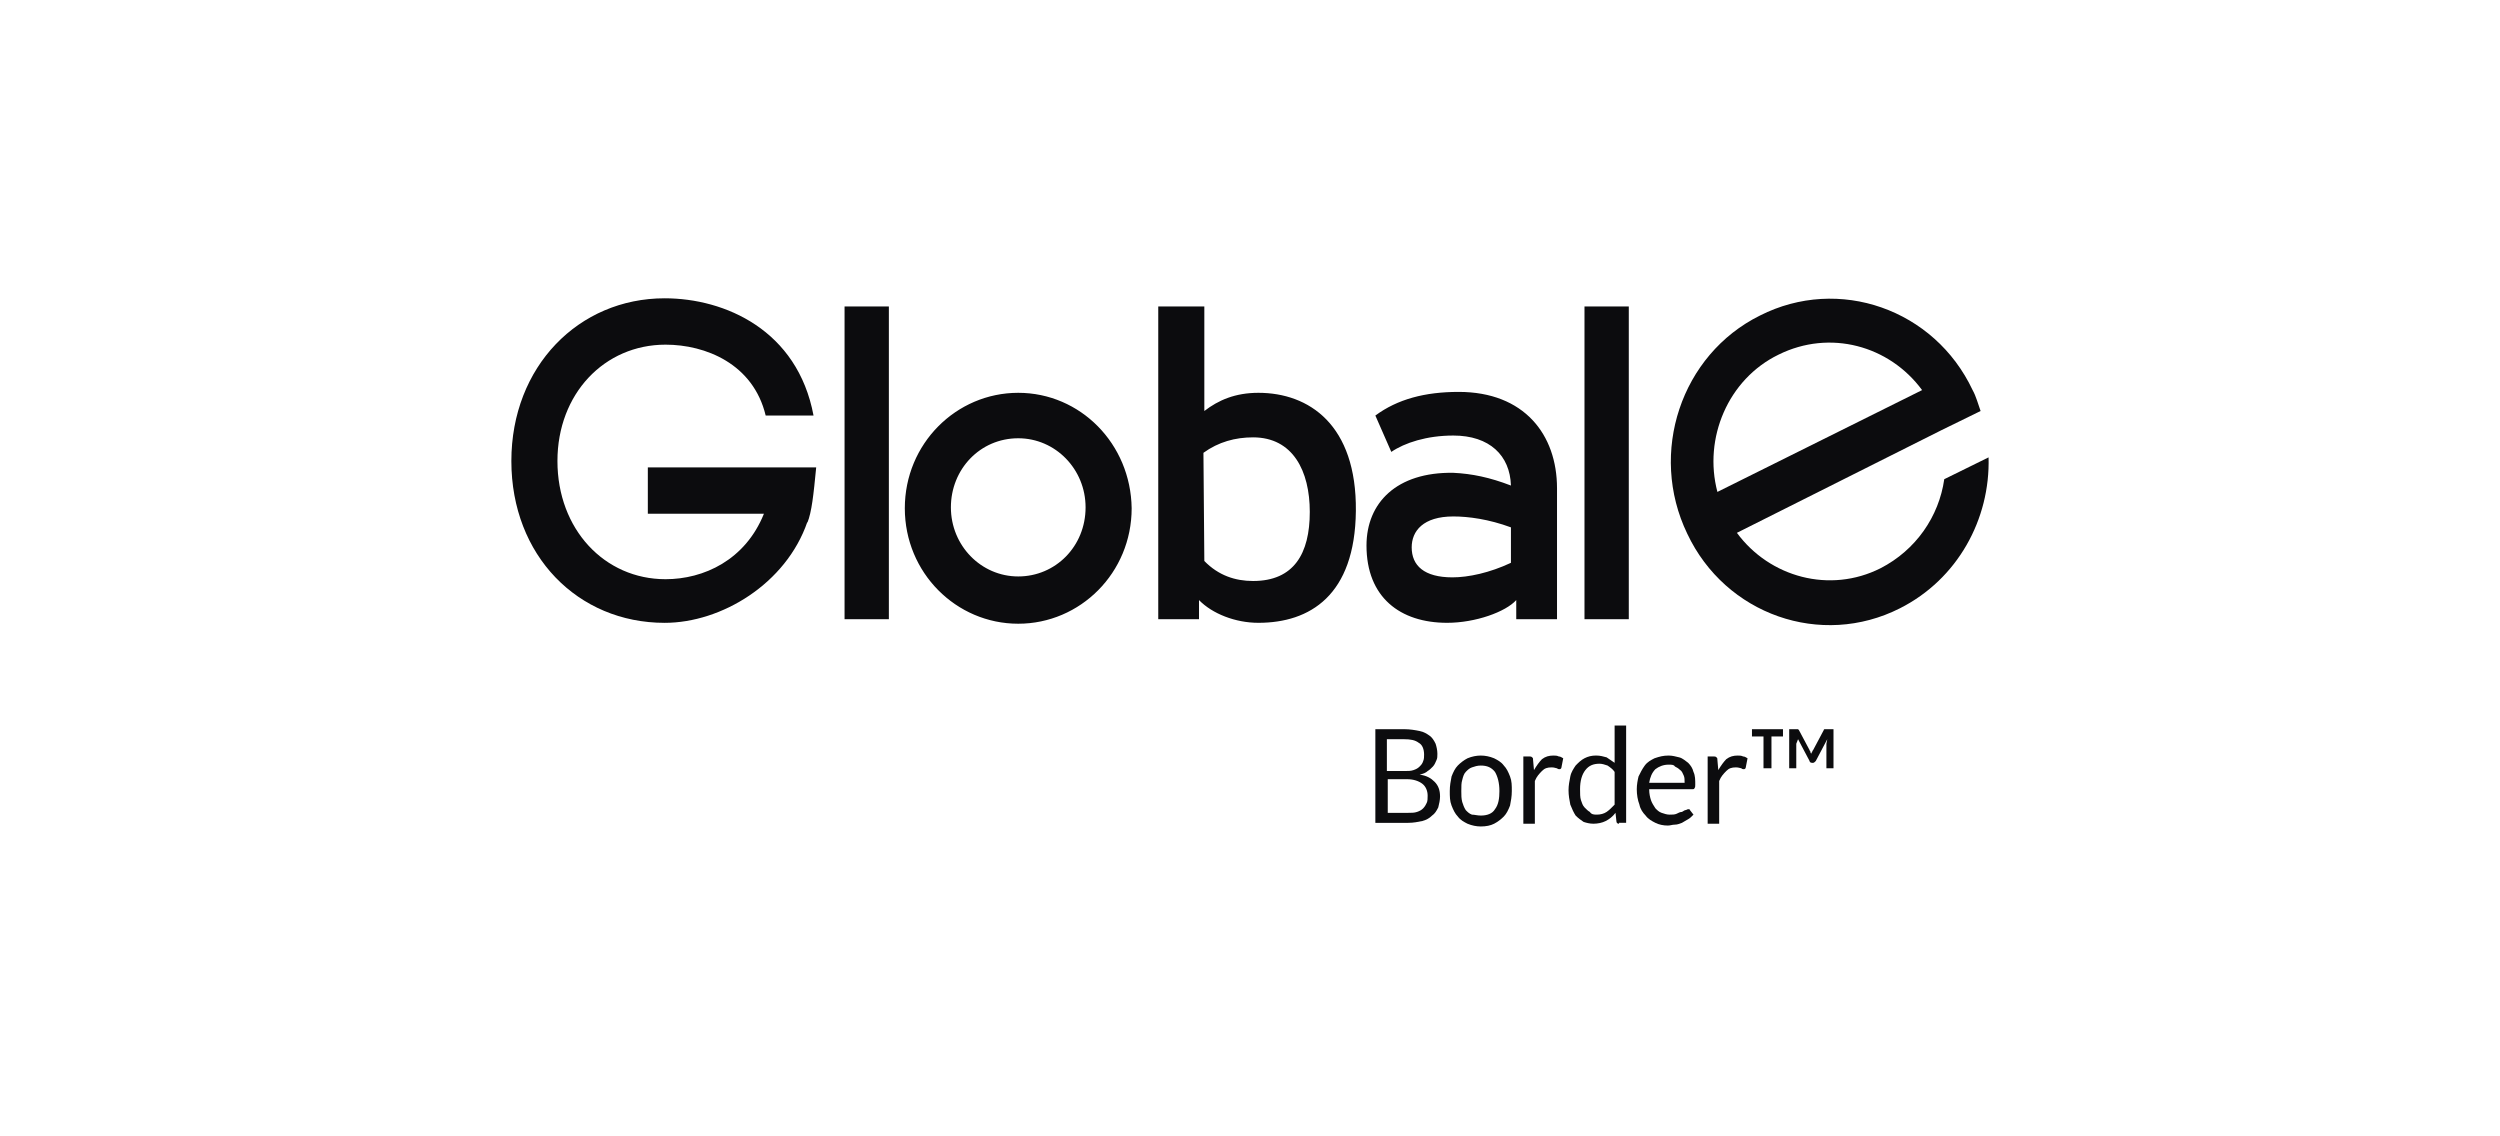
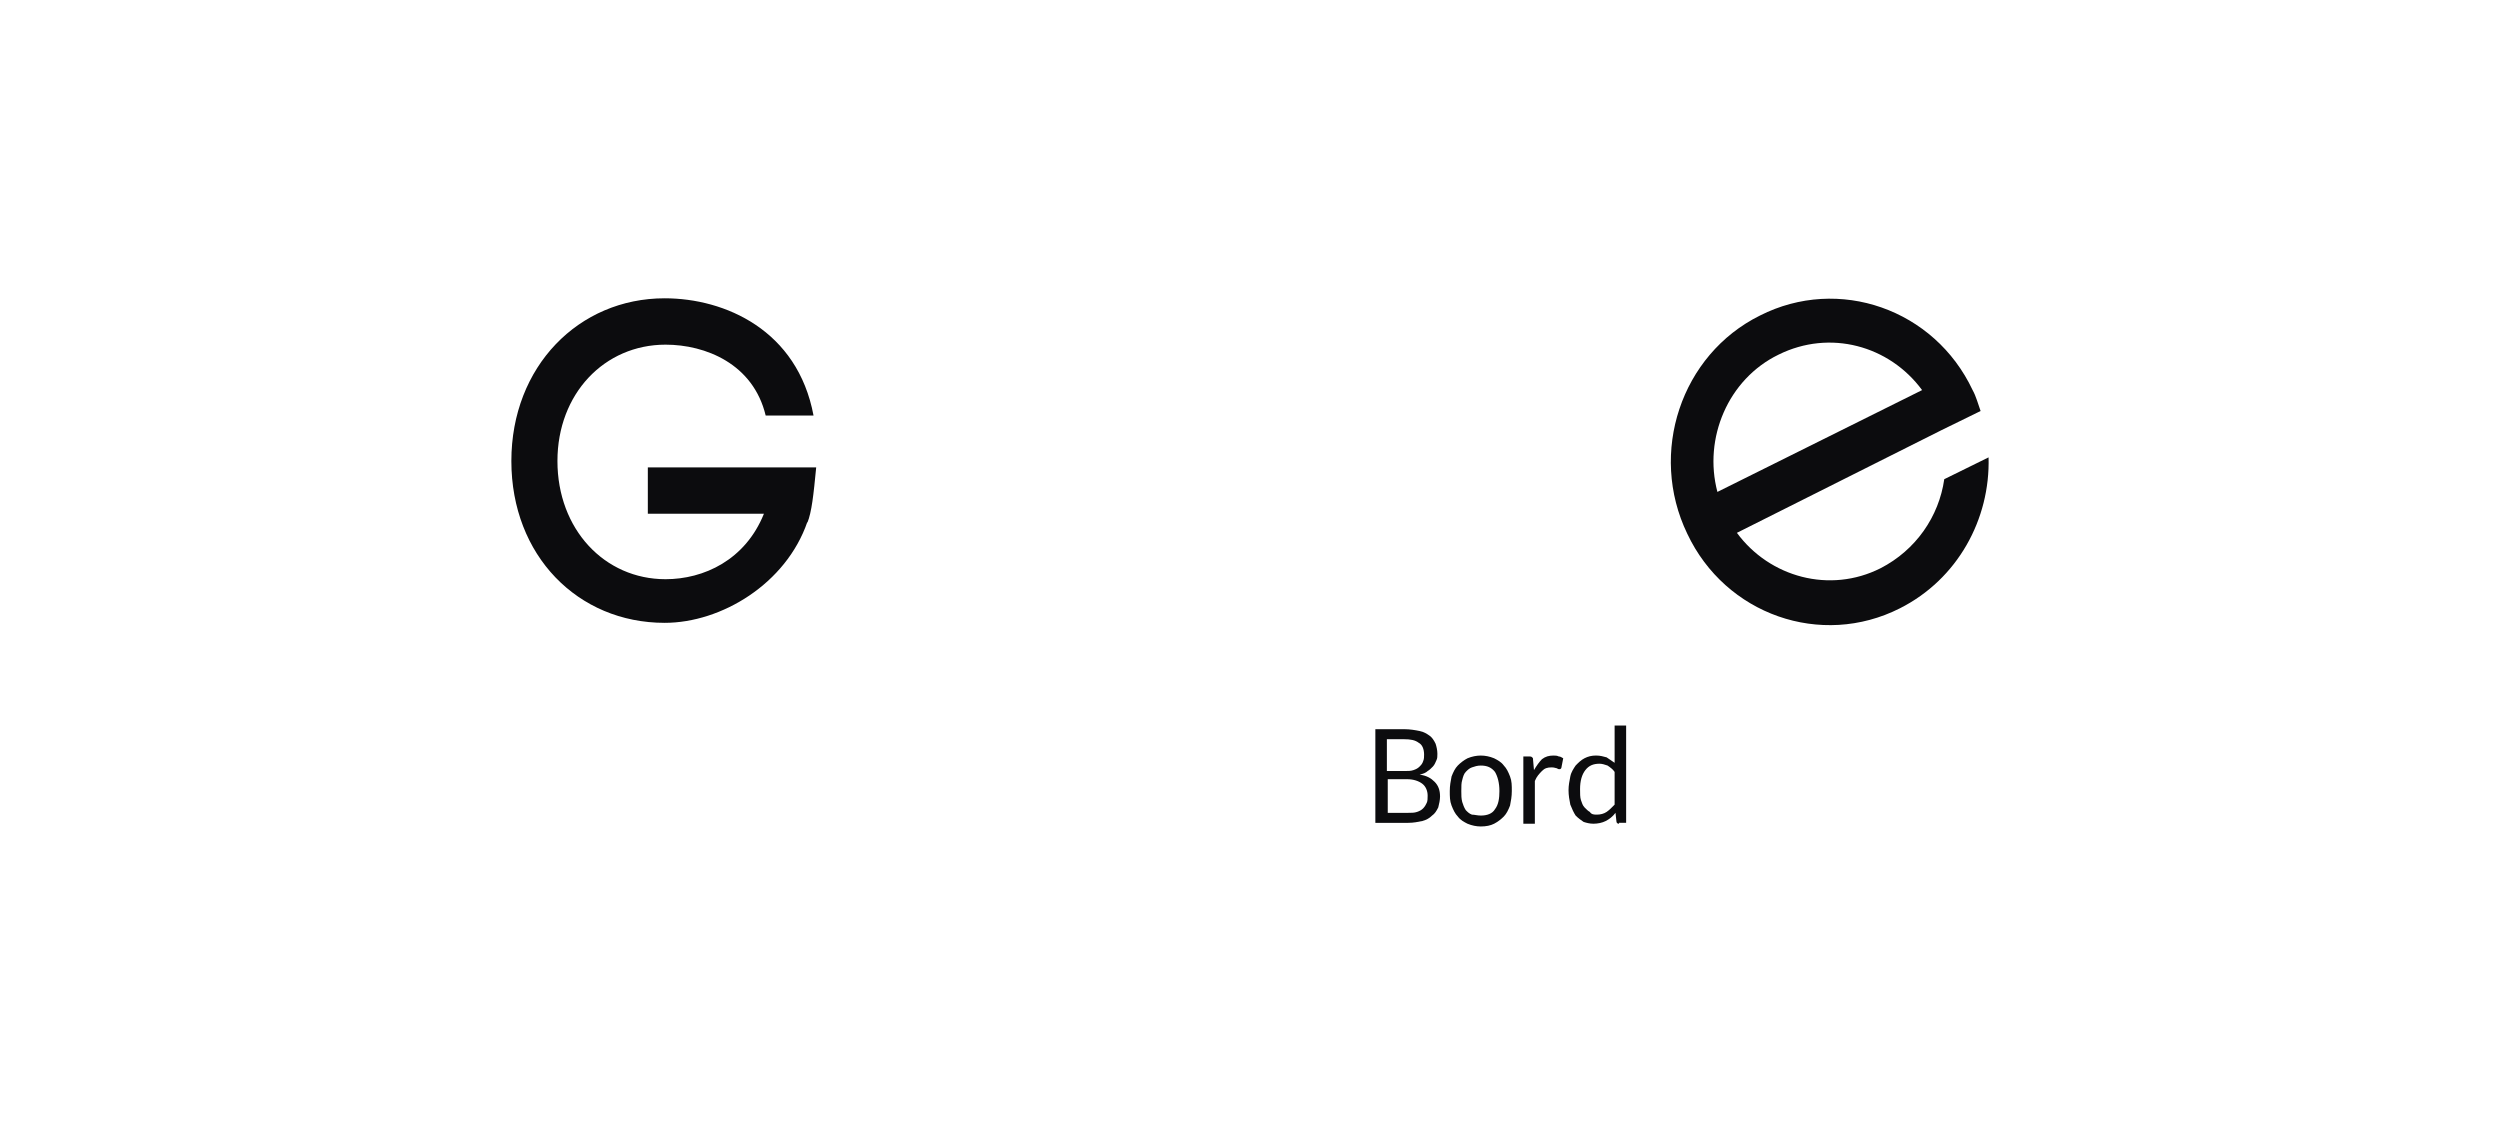
<svg xmlns="http://www.w3.org/2000/svg" width="176" height="80" viewBox="0 0 176 80" fill="none">
  <path d="M97.698 54.92V57.224H99.133C99.383 57.224 99.57 57.224 99.757 57.16C99.944 57.096 100.069 57.032 100.194 56.904C100.318 56.776 100.381 56.648 100.443 56.52C100.506 56.392 100.506 56.2 100.506 56.008C100.506 55.688 100.381 55.368 100.131 55.176C99.882 54.984 99.507 54.856 99.071 54.856H97.698V54.92ZM97.698 54.28H98.884C99.133 54.28 99.32 54.28 99.507 54.216C99.695 54.152 99.819 54.088 99.944 53.96C100.069 53.832 100.131 53.768 100.194 53.576C100.256 53.448 100.256 53.256 100.256 53.128C100.256 52.744 100.131 52.424 99.882 52.296C99.632 52.104 99.32 52.04 98.821 52.04H97.636V54.28H97.698ZM96.825 57.992V51.336H98.884C99.258 51.336 99.632 51.4 99.944 51.464C100.256 51.528 100.443 51.656 100.63 51.784C100.818 51.912 100.942 52.104 101.067 52.36C101.129 52.552 101.192 52.808 101.192 53.064C101.192 53.256 101.192 53.384 101.129 53.512C101.067 53.64 101.005 53.832 100.88 53.96C100.755 54.088 100.63 54.216 100.506 54.28C100.381 54.408 100.194 54.472 99.944 54.536C100.443 54.6 100.755 54.792 101.005 55.048C101.254 55.304 101.379 55.624 101.379 56.072C101.379 56.328 101.317 56.584 101.254 56.84C101.129 57.096 101.005 57.288 100.818 57.416C100.63 57.608 100.381 57.736 100.131 57.8C99.819 57.864 99.507 57.928 99.133 57.928H96.825V57.992Z" fill="#0C0C0E" />
  <path d="M104.249 57.415C104.685 57.415 105.06 57.287 105.247 56.967C105.496 56.647 105.559 56.199 105.559 55.687C105.559 55.111 105.434 54.663 105.247 54.343C104.997 54.023 104.685 53.895 104.249 53.895C103.999 53.895 103.812 53.959 103.625 54.023C103.438 54.087 103.313 54.215 103.188 54.343C103.063 54.471 103.001 54.663 102.939 54.919C102.876 55.111 102.876 55.367 102.876 55.687C102.876 56.007 102.876 56.199 102.939 56.455C103.001 56.647 103.063 56.839 103.188 57.031C103.313 57.159 103.438 57.287 103.625 57.351C103.812 57.351 103.999 57.415 104.249 57.415ZM104.249 53.191C104.561 53.191 104.873 53.255 105.185 53.383C105.434 53.511 105.684 53.639 105.871 53.895C106.058 54.087 106.183 54.343 106.307 54.663C106.432 54.983 106.432 55.303 106.432 55.687C106.432 56.071 106.37 56.391 106.307 56.711C106.183 57.031 106.058 57.287 105.871 57.479C105.684 57.671 105.434 57.863 105.185 57.991C104.935 58.119 104.623 58.183 104.249 58.183C103.937 58.183 103.625 58.119 103.313 57.991C103.063 57.863 102.814 57.735 102.627 57.479C102.44 57.287 102.315 57.031 102.19 56.711C102.065 56.391 102.065 56.071 102.065 55.687C102.065 55.303 102.128 54.983 102.19 54.663C102.315 54.343 102.44 54.087 102.627 53.895C102.814 53.703 103.063 53.511 103.313 53.383C103.625 53.255 103.937 53.191 104.249 53.191Z" fill="#0C0C0E" />
  <path d="M107.243 57.991V53.255H107.68C107.742 53.255 107.805 53.255 107.867 53.319C107.929 53.383 107.929 53.383 107.929 53.511L107.992 54.215C108.179 53.895 108.366 53.639 108.553 53.447C108.803 53.255 109.052 53.191 109.364 53.191C109.489 53.191 109.614 53.191 109.739 53.255C109.863 53.255 109.926 53.319 110.051 53.383L109.926 54.023C109.926 54.087 109.863 54.151 109.801 54.151C109.739 54.151 109.676 54.151 109.614 54.087C109.551 54.087 109.427 54.023 109.24 54.023C108.928 54.023 108.74 54.087 108.553 54.279C108.366 54.471 108.179 54.663 108.054 54.983V57.991H107.243Z" fill="#0C0C0E" />
  <path d="M112.421 57.35C112.671 57.35 112.92 57.286 113.107 57.158C113.295 57.03 113.482 56.838 113.669 56.646V54.342C113.544 54.15 113.357 54.022 113.17 53.894C112.983 53.83 112.796 53.766 112.608 53.766C112.172 53.766 111.86 53.894 111.61 54.214C111.361 54.534 111.236 54.982 111.236 55.558C111.236 55.878 111.236 56.134 111.298 56.326C111.361 56.518 111.423 56.71 111.548 56.838C111.673 56.966 111.797 57.094 111.922 57.158C112.047 57.35 112.234 57.35 112.421 57.35ZM113.981 57.99C113.856 57.99 113.794 57.926 113.794 57.798L113.731 57.222C113.544 57.478 113.295 57.67 113.045 57.798C112.796 57.926 112.484 57.99 112.172 57.99C111.922 57.99 111.673 57.926 111.485 57.862C111.298 57.734 111.111 57.606 110.924 57.414C110.799 57.222 110.674 56.966 110.55 56.646C110.487 56.326 110.425 56.006 110.425 55.622C110.425 55.302 110.487 54.982 110.55 54.662C110.612 54.342 110.799 54.086 110.924 53.894C111.111 53.702 111.298 53.51 111.548 53.382C111.797 53.254 112.047 53.19 112.359 53.19C112.671 53.19 112.858 53.254 113.107 53.318C113.295 53.446 113.482 53.574 113.669 53.702V51.078H114.48V57.926H113.981V57.99Z" fill="#0C0C0E" />
-   <path d="M117.474 53.831C117.1 53.831 116.788 53.959 116.539 54.151C116.289 54.407 116.164 54.727 116.102 55.111H118.597C118.597 54.919 118.597 54.727 118.535 54.599C118.473 54.471 118.41 54.279 118.285 54.215C118.161 54.087 118.036 54.023 117.911 53.959C117.849 53.831 117.662 53.831 117.474 53.831ZM117.474 53.191C117.724 53.191 117.973 53.255 118.223 53.319C118.473 53.383 118.66 53.575 118.847 53.703C119.034 53.895 119.159 54.087 119.221 54.343C119.346 54.599 119.346 54.919 119.346 55.239C119.346 55.367 119.346 55.431 119.284 55.495C119.284 55.559 119.221 55.559 119.159 55.559H116.102C116.102 55.879 116.164 56.135 116.227 56.327C116.289 56.519 116.414 56.711 116.539 56.903C116.663 57.031 116.788 57.159 116.975 57.223C117.162 57.287 117.35 57.351 117.537 57.351C117.724 57.351 117.911 57.351 118.036 57.287C118.161 57.223 118.285 57.159 118.41 57.159C118.535 57.095 118.597 57.031 118.66 57.031C118.722 57.031 118.784 56.967 118.847 56.967C118.909 56.967 118.972 56.967 118.972 57.031L119.221 57.351C119.096 57.479 118.972 57.607 118.847 57.671C118.722 57.735 118.535 57.863 118.41 57.927C118.223 57.991 118.098 58.055 117.911 58.055C117.724 58.055 117.599 58.119 117.412 58.119C117.1 58.119 116.788 58.055 116.539 57.927C116.289 57.799 116.04 57.671 115.852 57.415C115.665 57.223 115.478 56.967 115.416 56.647C115.291 56.327 115.229 55.943 115.229 55.559C115.229 55.239 115.291 54.919 115.353 54.663C115.478 54.407 115.603 54.151 115.79 53.895C115.977 53.639 116.227 53.511 116.476 53.383C116.851 53.255 117.1 53.191 117.474 53.191Z" fill="#0C0C0E" />
-   <path d="M120.219 57.991V53.255H120.656C120.718 53.255 120.781 53.255 120.843 53.319C120.906 53.383 120.906 53.383 120.906 53.511L120.968 54.215C121.155 53.895 121.342 53.639 121.529 53.447C121.779 53.255 122.028 53.191 122.34 53.191C122.465 53.191 122.59 53.191 122.715 53.255C122.839 53.255 122.902 53.319 123.027 53.383L122.902 54.023C122.902 54.087 122.839 54.151 122.777 54.151C122.715 54.151 122.652 54.151 122.59 54.087C122.528 54.087 122.403 54.023 122.216 54.023C121.904 54.023 121.717 54.087 121.529 54.279C121.342 54.471 121.155 54.663 121.03 54.983V57.991H120.219Z" fill="#0C0C0E" />
-   <path d="M127.394 52.808C127.394 52.872 127.456 52.872 127.456 52.936C127.456 53 127.456 53 127.518 53.064C127.518 53 127.518 53 127.581 52.936C127.581 52.872 127.581 52.872 127.643 52.808L128.392 51.4C128.392 51.336 128.454 51.336 128.454 51.336C128.454 51.336 128.516 51.336 128.579 51.336H129.078V54.088H128.579V52.36L128.641 52.04L127.83 53.576C127.768 53.64 127.705 53.704 127.643 53.704H127.581C127.456 53.704 127.394 53.64 127.394 53.576L126.583 52.04L126.458 52.36V54.088H125.959V51.336H126.458C126.52 51.336 126.52 51.336 126.583 51.336L126.645 51.4L127.394 52.808ZM125.522 51.336V51.848H124.711V54.088H124.15V51.848H123.339V51.336H125.522Z" fill="#0C0C0E" />
-   <path d="M59.457 43.59H62.576V21.574H59.457V43.59ZM71.684 27.654C67.317 27.654 63.699 31.238 63.699 35.782C63.699 40.326 67.317 43.91 71.684 43.91C76.051 43.91 79.669 40.326 79.669 35.782C79.607 31.238 76.051 27.654 71.684 27.654ZM71.684 30.854C74.304 30.854 76.425 33.03 76.425 35.718C76.425 38.47 74.304 40.582 71.684 40.582C69.064 40.582 66.943 38.406 66.943 35.718C66.943 33.03 69.001 30.854 71.684 30.854ZM81.541 21.574V43.59H84.41V42.246C85.346 43.206 86.968 43.846 88.59 43.846C92.209 43.846 95.39 41.926 95.453 35.974C95.515 29.894 92.146 27.654 88.59 27.654C86.968 27.654 85.783 28.166 84.785 28.934V21.574H81.541ZM84.722 31.878C85.783 31.11 86.968 30.79 88.216 30.79C91.023 30.79 92.209 33.158 92.209 36.038C92.209 38.982 91.086 40.902 88.216 40.902C86.968 40.902 85.783 40.518 84.785 39.494L84.722 31.878ZM97.948 31.814C98.884 31.174 100.443 30.662 102.315 30.662C104.873 30.662 106.307 32.07 106.37 34.182C104.873 33.606 103.625 33.35 102.315 33.286C98.322 33.222 96.201 35.398 96.201 38.406C96.201 42.054 98.572 43.846 101.878 43.846C103.874 43.846 105.996 43.078 106.744 42.246V43.59H109.614V34.374C109.614 30.598 107.306 27.59 102.689 27.59C100.319 27.59 98.385 28.102 96.825 29.254L97.948 31.814ZM106.37 39.622C104.873 40.326 103.375 40.646 102.252 40.646C100.256 40.646 99.383 39.814 99.383 38.534C99.383 37.382 100.194 36.358 102.315 36.358C103.375 36.358 104.81 36.55 106.37 37.126V39.622ZM111.548 43.59H114.667V21.574H111.548V43.59Z" fill="#0C0C0E" />
  <path d="M57.273 29.256C56.15 23.24 51.035 21 46.792 21C40.741 21 36 25.8 36 32.456C36 39.112 40.679 43.848 46.792 43.848C50.785 43.848 55.339 41.096 56.837 36.744V36.808C57.148 36.04 57.273 34.824 57.46 32.904H45.607V36.168H53.78C52.469 39.432 49.538 40.776 46.855 40.776C42.55 40.776 39.244 37.256 39.244 32.456C39.244 27.72 42.55 24.264 46.855 24.264C49.662 24.264 53.031 25.608 53.904 29.256H57.273Z" fill="#0C0C0E" />
  <path d="M138.872 27.463C136.19 21.767 129.452 19.399 123.9 22.215C118.348 24.967 116.039 31.879 118.784 37.575C121.467 43.271 128.204 45.639 133.757 42.823C137.812 40.775 140.12 36.551 139.995 32.199L136.876 33.735C136.502 36.359 134.88 38.727 132.384 40.007C128.828 41.799 124.586 40.647 122.278 37.511L136.689 30.279L139.434 28.935C139.247 28.423 139.122 27.911 138.872 27.463ZM135.316 27.463L120.905 34.631C119.907 30.855 121.654 26.695 125.21 24.967C128.828 23.175 133.008 24.327 135.316 27.463Z" fill="#0C0C0E" />
</svg>